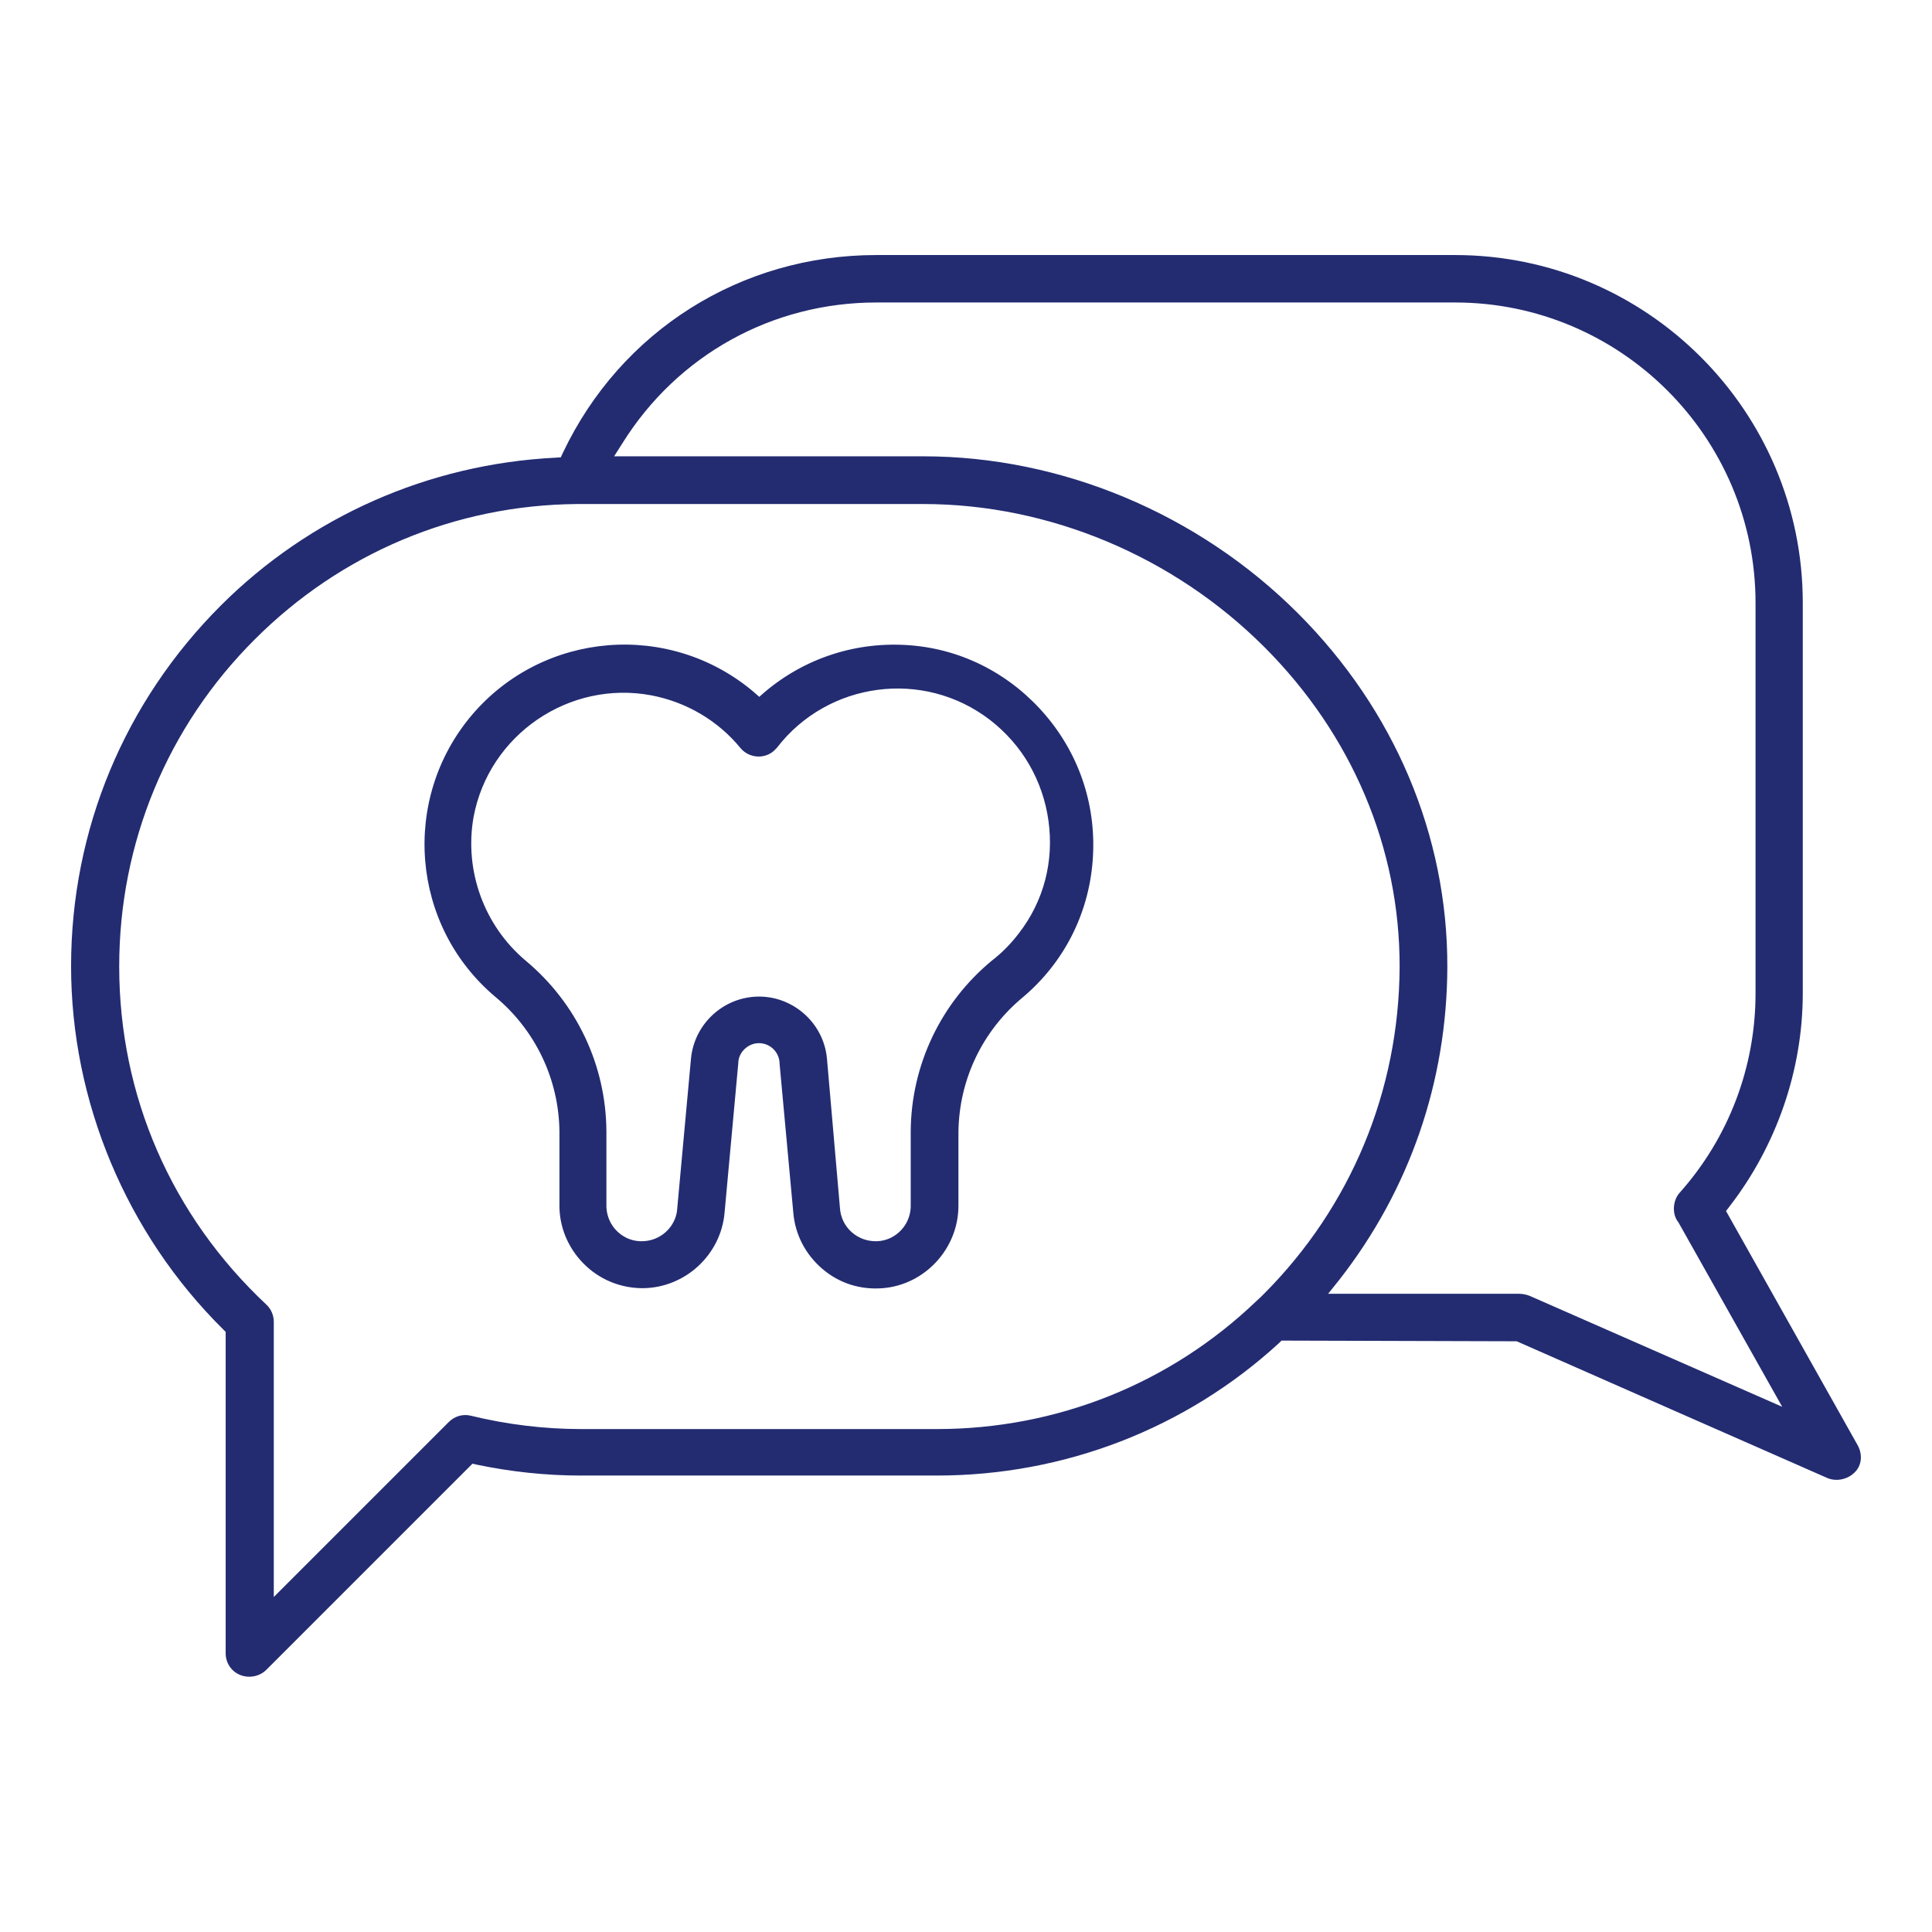
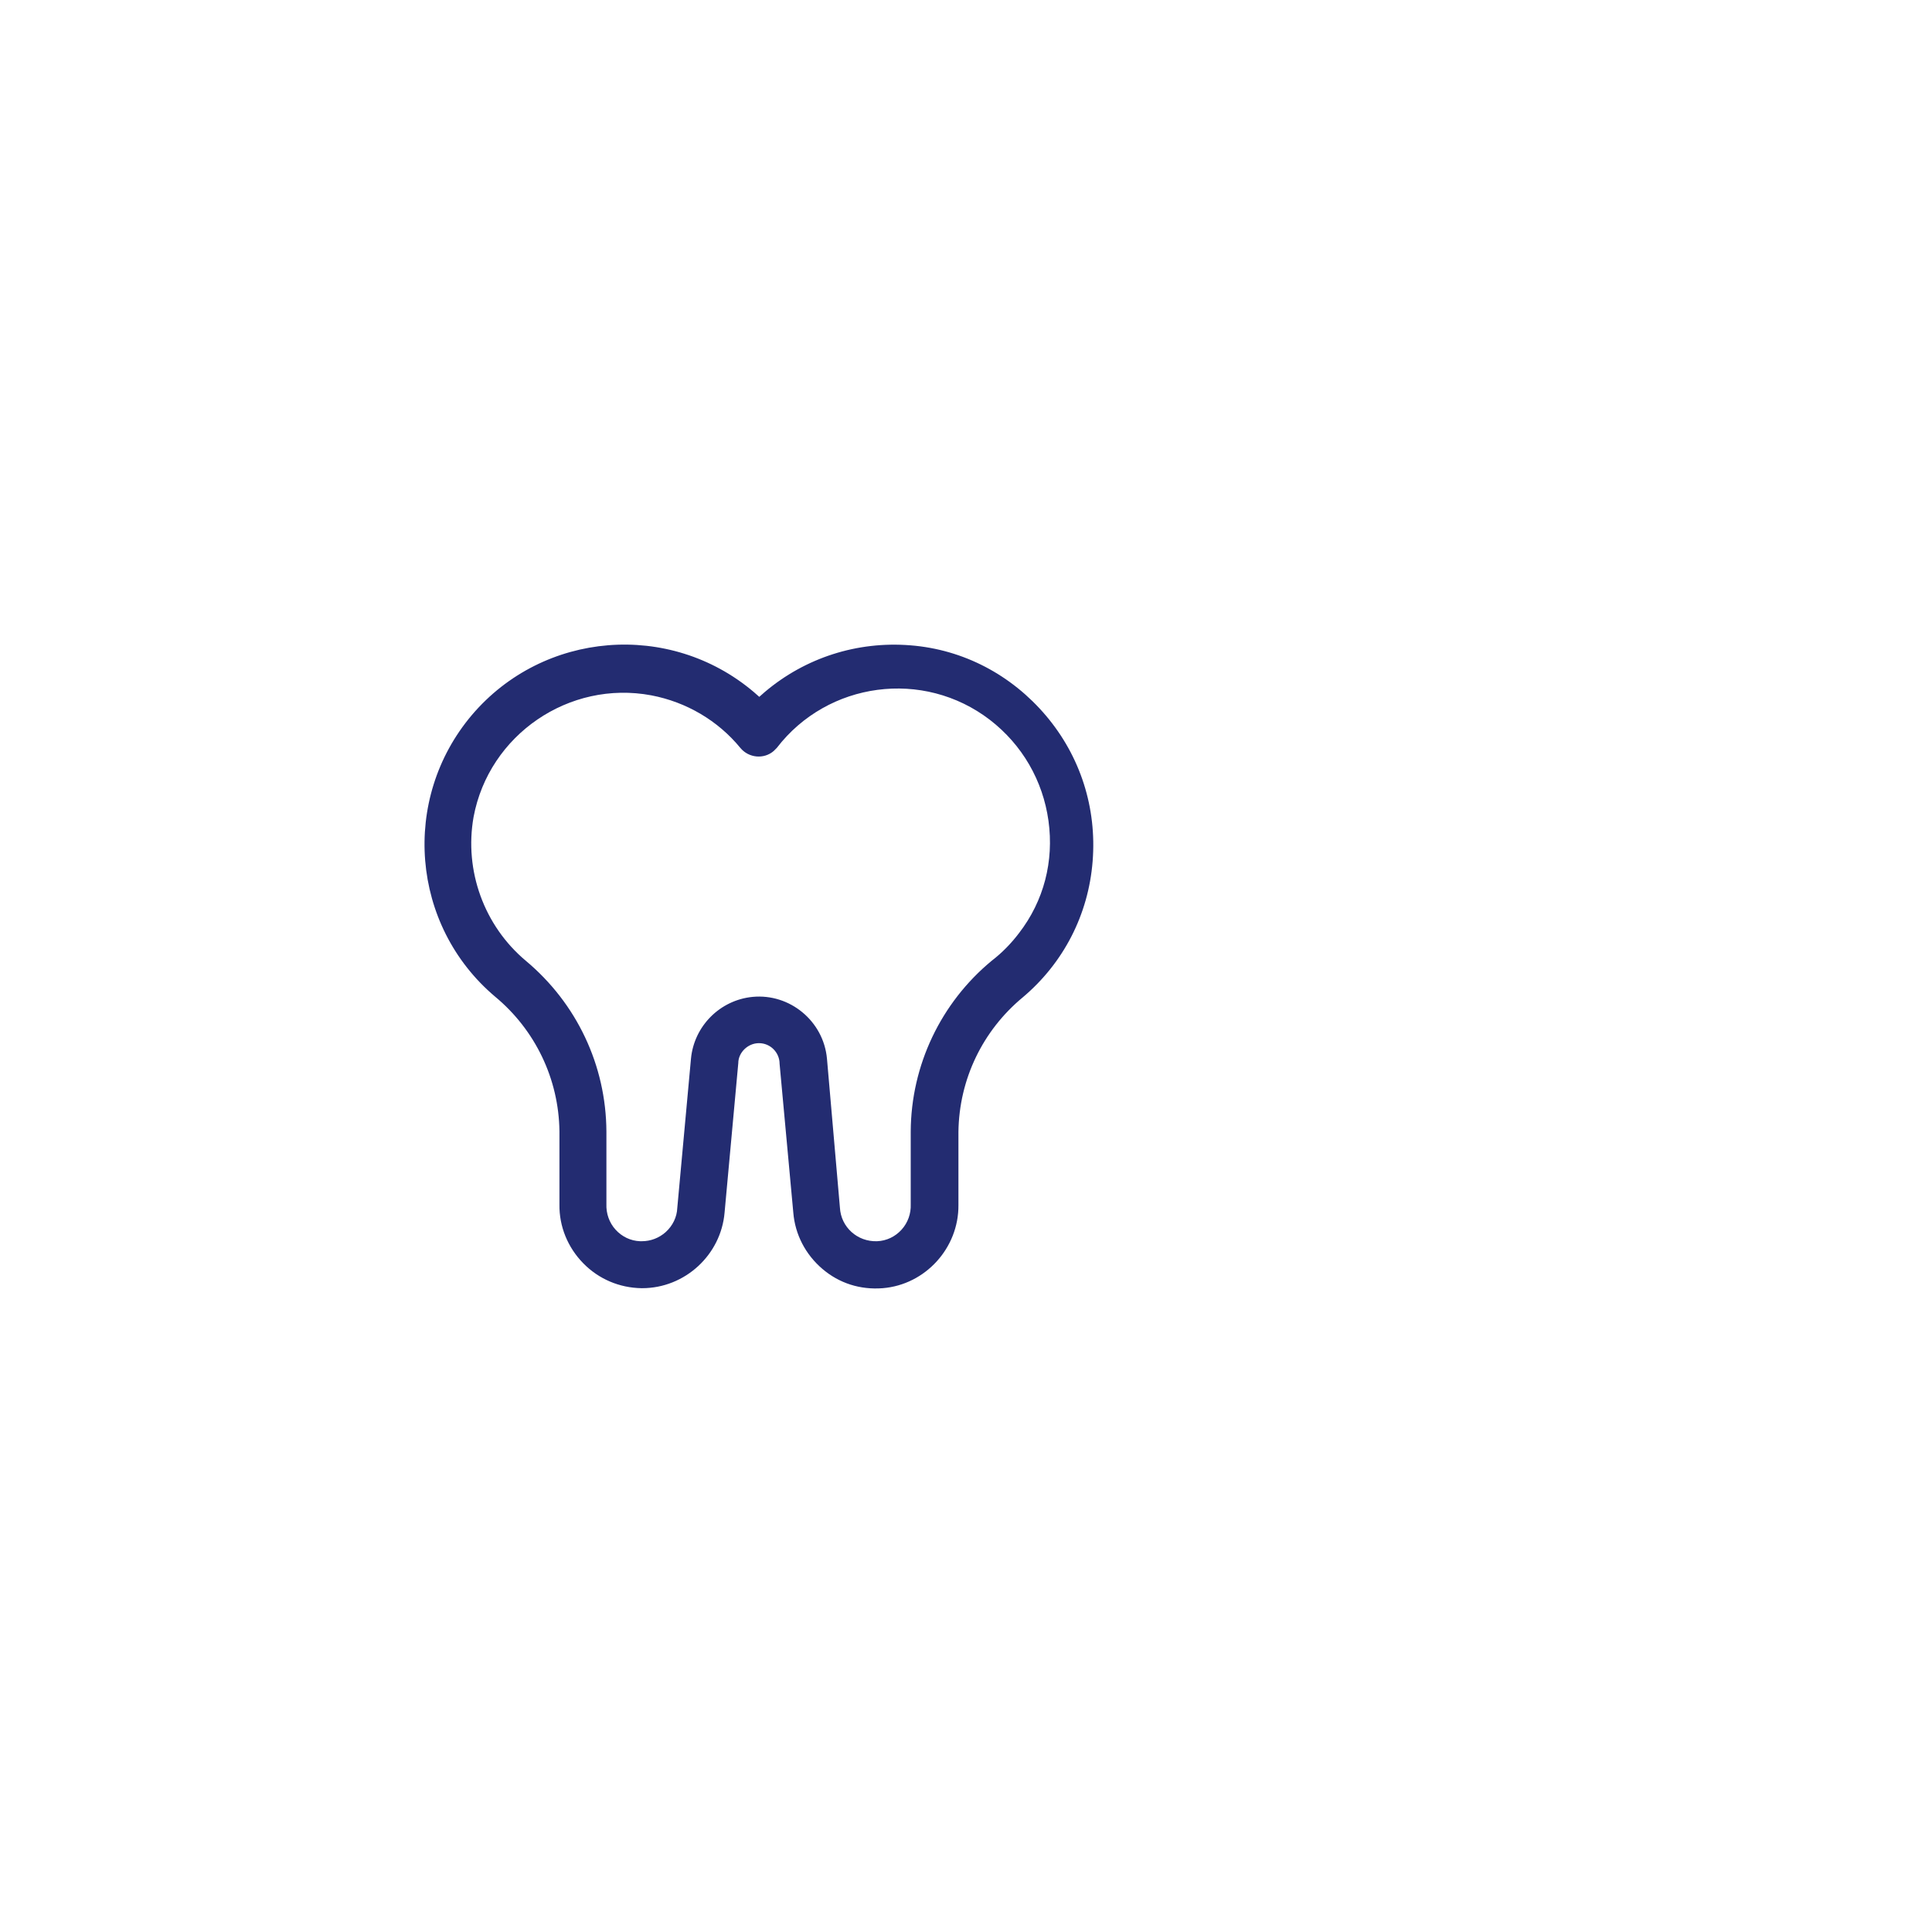
<svg xmlns="http://www.w3.org/2000/svg" id="Ebene_1" x="0px" y="0px" viewBox="0 0 283.46 283.46" style="enable-background:new 0 0 283.46 283.46;" xml:space="preserve">
  <style type="text/css">	.st0{fill:#232C71;}</style>
  <g>
-     <path class="st0" d="M272.58,212.09l-19.34-34.41l0.51-0.67c6.89-8.9,10.75-20.01,10.75-31.27v-57.3  c0-28.13-22.89-51.02-51.02-51.02h-84.91c-19.85,0-37.49,11.11-45.98,29.01l-0.31,0.67l-0.77,0.05  c-18.62,0.93-36.05,8.64-49.12,21.7c-14.14,14.14-21.96,32.92-21.96,52.92c0,19.85,8.13,39.24,22.32,53.28l0.36,0.36v47.16  c0,1.39,0.82,2.67,2.16,3.19c1.29,0.51,2.83,0.21,3.81-0.77l30.24-30.24l0.67,0.15c4.94,1.03,10.08,1.59,15.22,1.59h52.25  c18.67,0,36.52-6.89,50.2-19.44l0.36-0.36l34.51,0.1c0,0,45.41,20.01,45.57,20.06c1.34,0.57,2.98,0.21,4.01-0.82  C273.15,215.03,273.3,213.43,272.58,212.09z M185.46,189.82c-0.31,0.31-0.62,0.62-1.08,1.03c-12.65,12.14-29.32,18.82-46.91,18.82  h-52.2c-5.45,0-10.9-0.67-16.15-1.95c-1.18-0.31-2.42,0.05-3.29,0.93l-25.66,25.66v-40.37c0-0.98-0.41-1.9-1.08-2.52  c-13.94-13.06-21.6-30.65-21.6-49.63c0-18.1,7.05-35.18,19.9-47.99C50.04,81.15,66.8,74.1,84.65,73.95h50.81  c18.46,0,36.72,7.66,50.04,20.98c12.86,12.86,19.9,29.52,19.85,46.96C205.26,160.05,198.21,177.02,185.46,189.82z M224.44,190.13  c-0.51-0.21-1.08-0.31-1.65-0.31h-27.93l1.65-2.06c10.29-13.17,15.79-29.06,15.84-45.88c0.05-19.29-7.77-37.75-21.91-51.89  c-14.61-14.61-34.67-23.04-54.98-23.04H90.1L91.34,65c8.07-12.91,21.96-20.62,37.24-20.62h84.91c24.28,0,44.08,19.75,44.08,44.08  v57.3c0,10.8-3.96,21.19-11.11,29.21c-0.57,0.62-0.87,1.49-0.87,2.37c0,0.72,0.21,1.44,0.67,2.01l15.22,27.05L224.44,190.13z" />
    <path class="st0" d="M133.56,94.68c-7.77-0.62-15.38,1.8-21.34,6.84l-0.82,0.72l-0.82-0.72c-12.34-10.44-30.86-8.95-41.35,3.39  c-10.44,12.34-8.95,30.86,3.39,41.3c5.91,4.89,9.36,12.09,9.46,19.75v10.75c-0.05,3.24,1.23,6.33,3.5,8.64  c2.26,2.31,5.3,3.6,8.54,3.65c0.05,0,0.05,0,0.1,0c6.27,0,11.57-4.89,12.09-11.11l2.01-21.91c0-1.54,1.39-2.93,3.03-2.93  c1.7,0,3.03,1.39,3.03,3.03l2.01,21.81c0.26,3.24,1.8,6.17,4.27,8.28c2.47,2.11,5.55,3.09,8.85,2.83  c6.27-0.51,11.16-5.91,11.11-12.19v-10.75c0.1-7.71,3.55-14.86,9.46-19.75c5.97-5.04,9.62-12.14,10.23-19.96  c0.62-7.82-1.8-15.38-6.84-21.34C148.43,99.05,141.38,95.29,133.56,94.68z M149.51,136.9c-1.13,1.49-2.47,2.88-4.01,4.06  c-7.46,6.17-11.83,15.33-11.88,25.05v10.7c0.05,1.34-0.41,2.67-1.34,3.7s-2.21,1.65-3.6,1.7c-2.88,0.1-5.3-2.06-5.45-4.94  l-1.9-21.86c-0.51-5.5-5.45-9.57-10.9-9.05c-4.78,0.46-8.59,4.27-9.05,9.05l-2.01,21.91c-0.05,1.34-0.67,2.62-1.7,3.55  c-0.98,0.87-2.21,1.34-3.5,1.34c-0.1,0-0.15,0-0.26,0c-1.39-0.05-2.67-0.67-3.6-1.7c-0.93-1.03-1.39-2.37-1.34-3.75v-10.65  c-0.05-9.72-4.37-18.82-11.83-25.05c-6.12-5.14-9.05-13.22-7.66-21.09l0,0c2.26-12.09,14.04-20.11,26.08-17.85  c5.14,0.98,9.77,3.7,13.06,7.71c1.23,1.49,3.45,1.7,4.89,0.46c0.15-0.15,0.31-0.31,0.46-0.46c7.46-9.72,21.5-11.62,31.27-4.11  c4.73,3.65,7.77,8.9,8.59,14.81C154.65,126.36,153.16,132.17,149.51,136.9z" />
  </g>
</svg>